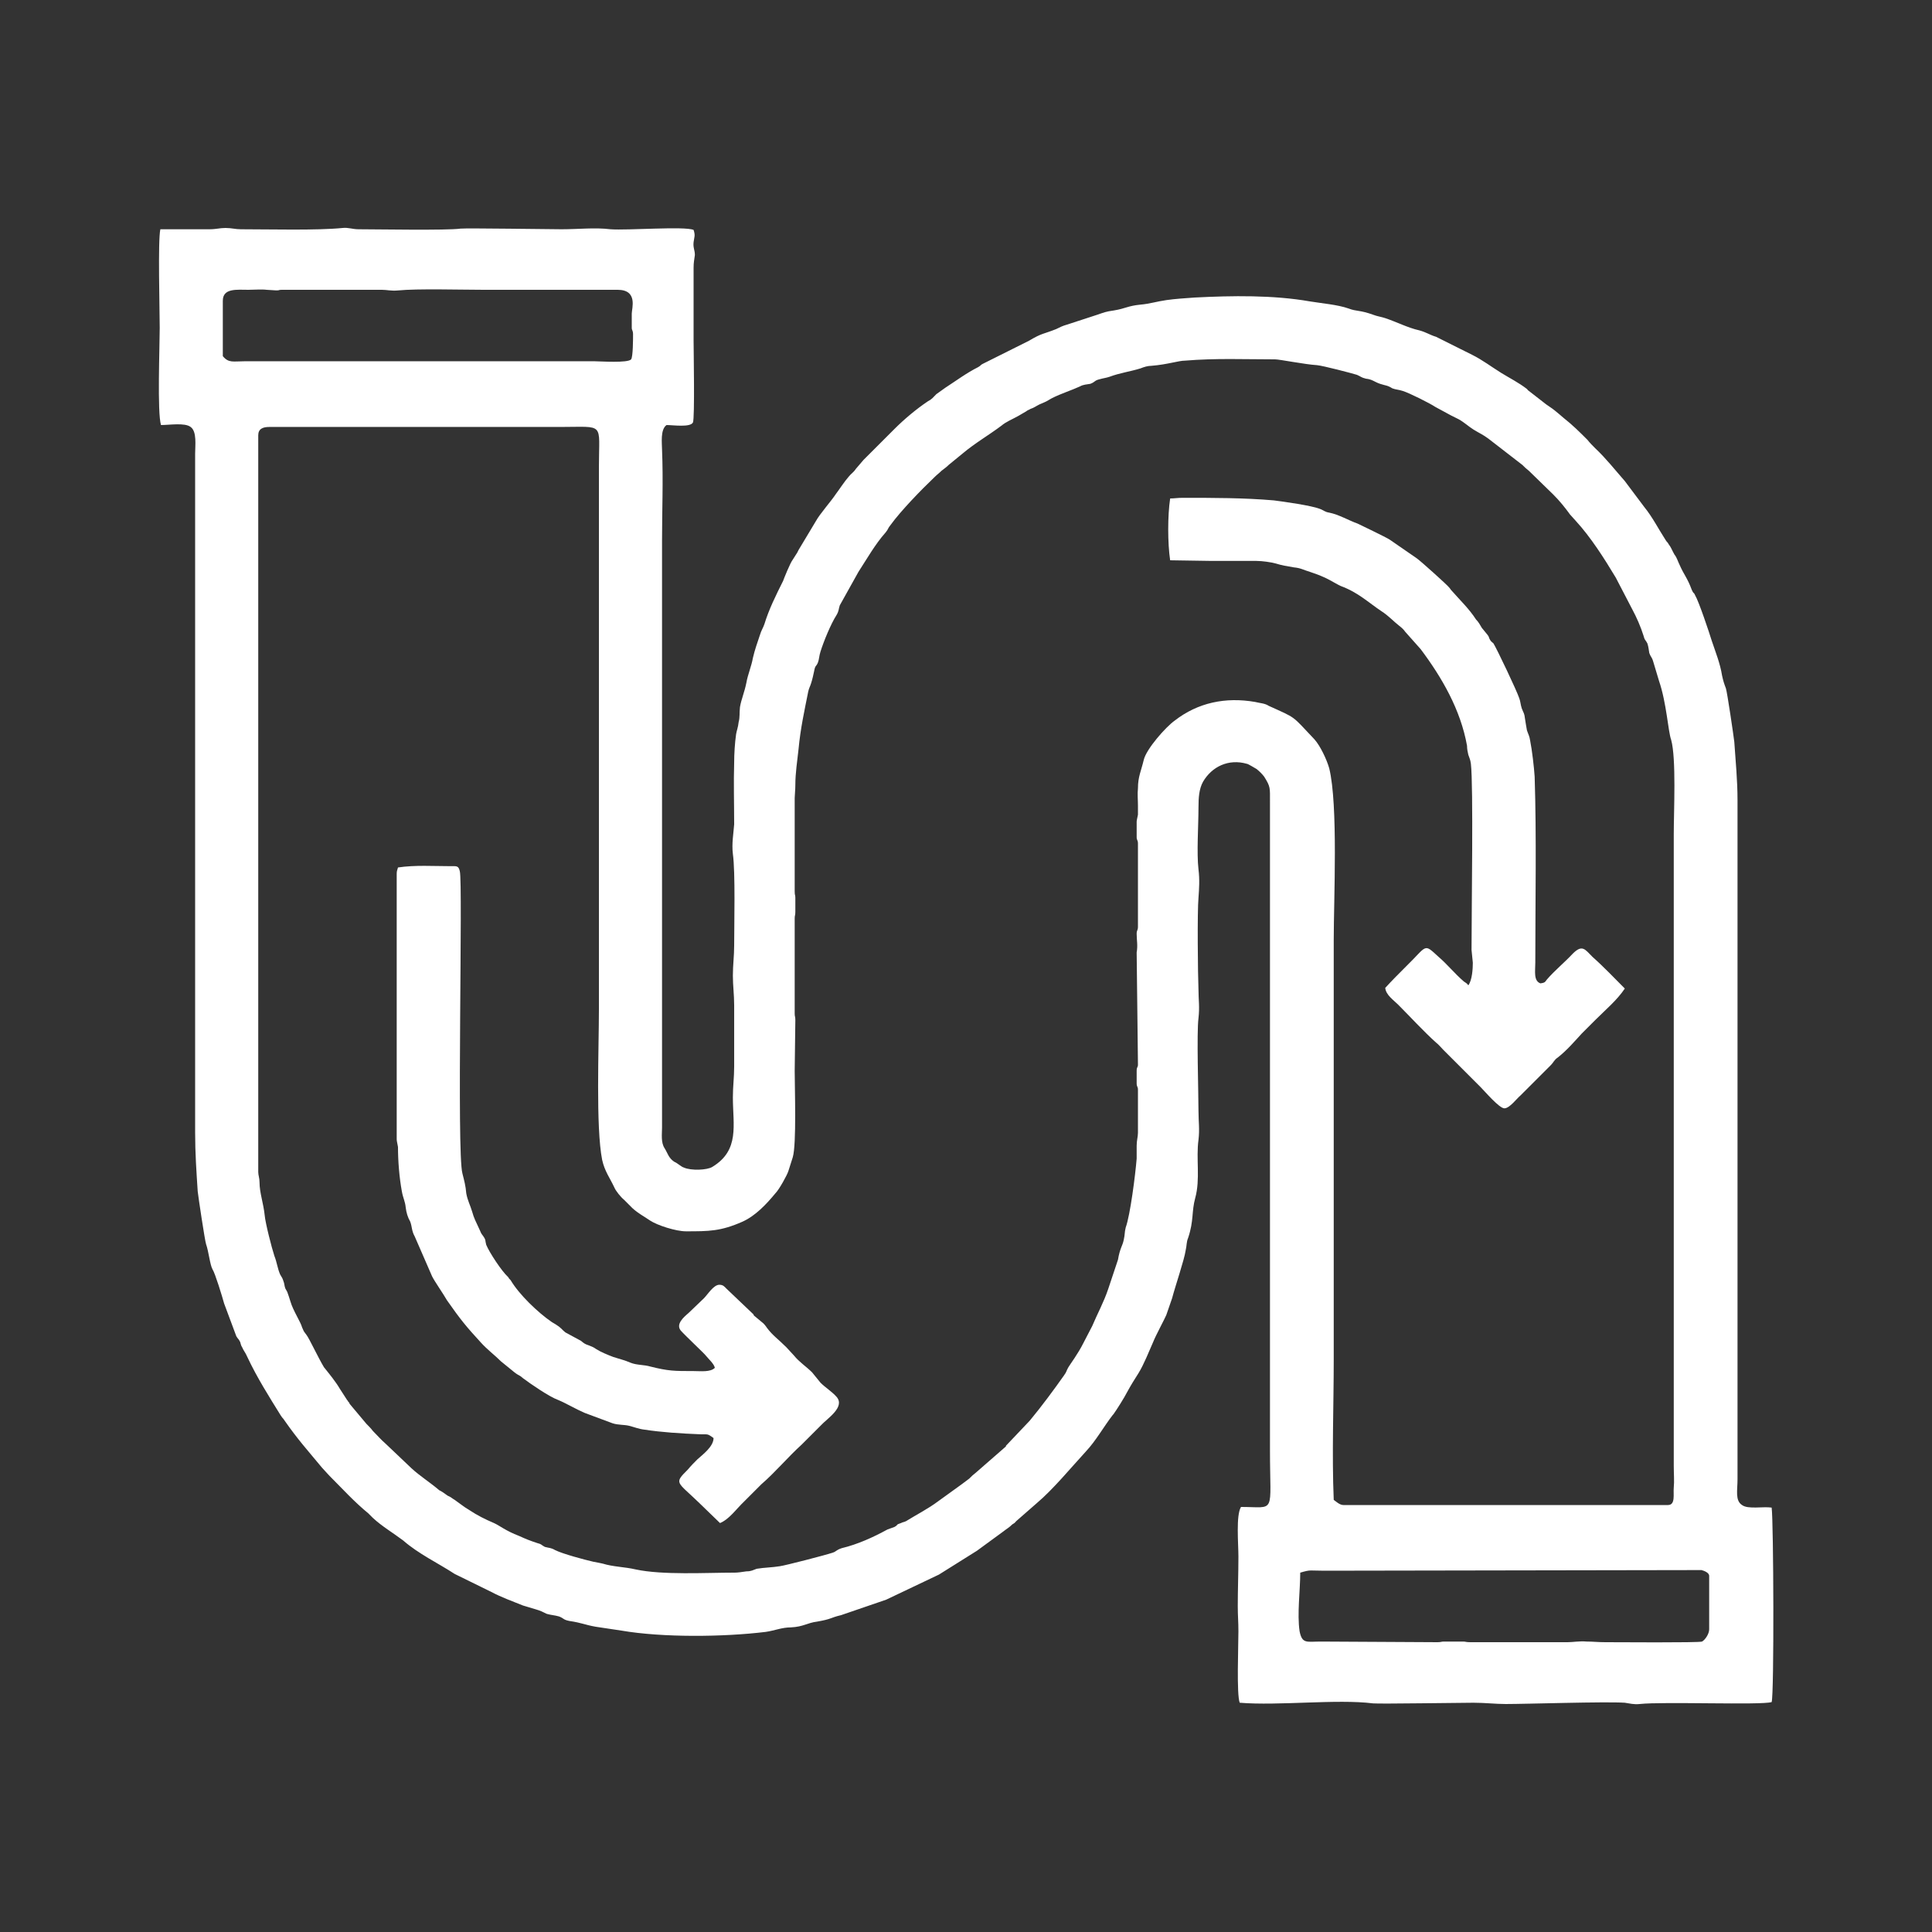
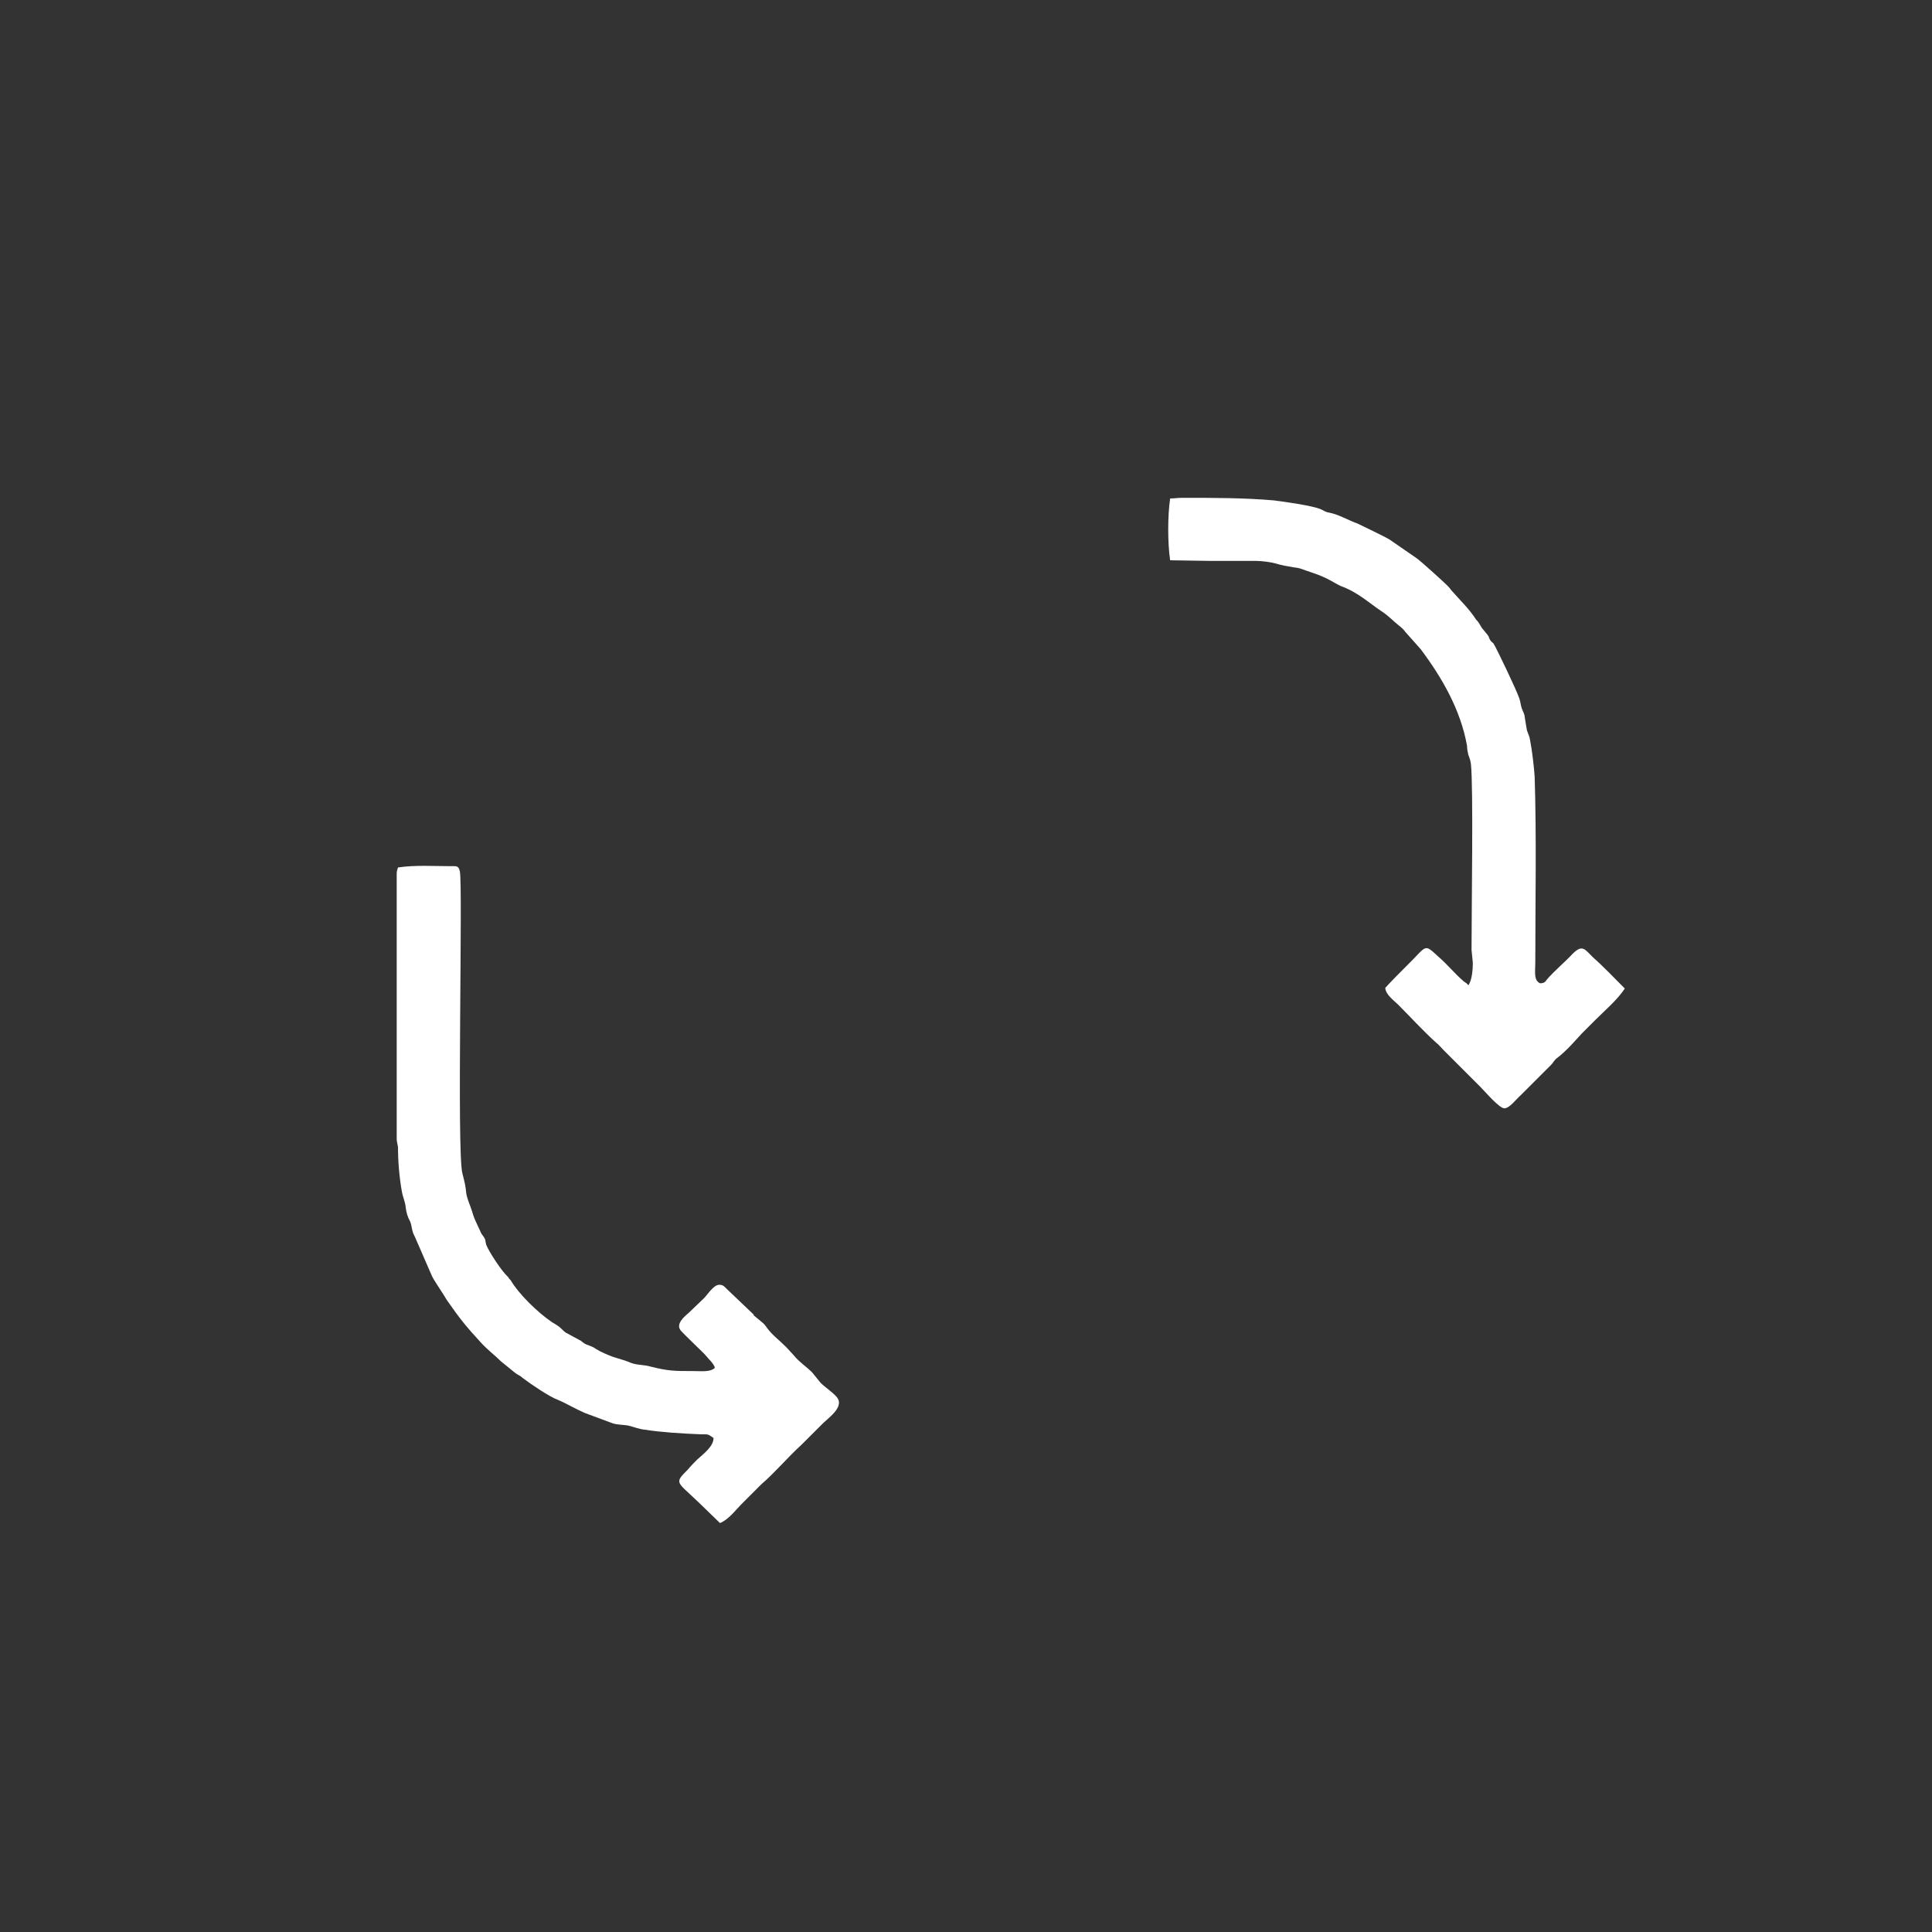
<svg xmlns="http://www.w3.org/2000/svg" xml:space="preserve" width="30mm" height="30mm" version="1.1" style="shape-rendering:geometricPrecision; text-rendering:geometricPrecision; image-rendering:optimizeQuality; fill-rule:evenodd; clip-rule:evenodd" viewBox="0 0 3000 3000">
  <rect x="0" y="0" width="3000" height="3000" fill="#333333" stroke="none" />
  <defs>
    <style type="text/css">
   
    .fil0 {fill:#ffffff}
   
  </style>
  </defs>
  <g id="Layer_x0020_1">
    <g id="_2496722302416">
-       <path class="fil0" d="M2019 2442c17,-5 14,-3 37,-3l586 -1c4,1 12,4 12,9l0 83c0,7 -6,16 -11,19 -5,2 -134,1 -150,1 -12,0 -19,-1 -29,-1 -12,-1 -21,1 -30,1l-151 0c-7,0 -7,-1 -11,-1l-30 0c-4,0 -4,1 -10,1l-181 -1c-22,0 -29,4 -33,-16 -4,-27 1,-63 1,-91zm-785 -1203c0,-4 1,-12 1,-20 0,-19 3,-37 5,-56 3,-32 9,-59 15,-89 2,-9 4,-7 9,-31 2,-11 3,-7 6,-14 2,-5 2,-11 4,-17 5,-16 16,-43 25,-57 4,-7 3,-9 5,-15l29 -52c13,-20 26,-43 42,-61 5,-6 3,-6 8,-12 16,-22 47,-54 68,-74 4,-4 7,-6 11,-10 5,-4 7,-5 11,-9l11 -9c4,-3 7,-6 11,-9 19,-16 40,-28 60,-43 7,-6 17,-10 26,-15l12 -7c4,-3 4,-2 7,-4 6,-2 8,-4 14,-7 2,-1 5,-2 7,-3 5,-2 9,-5 13,-7 14,-7 30,-12 43,-18 5,-3 11,-3 16,-4 8,-3 6,-5 14,-7 7,-2 10,-2 16,-4 16,-6 32,-8 48,-13 5,-2 11,-4 17,-4 25,-2 42,-8 52,-8 48,-4 93,-2 140,-2 7,0 47,8 65,9 10,1 52,12 62,15 7,3 6,4 14,6 10,1 13,5 22,8 9,3 11,2 19,7 5,2 10,2 16,4 10,3 42,19 51,25l24 13c4,2 8,4 12,6 9,5 15,11 23,16 8,5 15,8 23,14l53 41c4,4 5,5 10,9l38 37c10,10 18,20 26,31l9 10c23,25 44,58 62,88l26 50c6,11 13,27 17,40 2,8 3,6 6,12 2,6 2,10 3,15 2,6 4,6 6,13l9 30c12,35 14,78 19,92 8,29 4,110 4,147l0 980c0,12 1,24 0,34 -1,10 3,27 -9,27l-504 0c-6,0 -12,-6 -15,-8 -3,-70 0,-147 0,-218l0 -651c0,-63 7,-210 -7,-267 -4,-14 -14,-35 -23,-45 -36,-38 -27,-32 -71,-52 -6,-4 -13,-4 -21,-6 -46,-8 -89,1 -125,29 -14,10 -44,44 -48,61 -4,17 -9,26 -9,44 -1,9 0,18 0,27 0,4 0,9 0,14 -1,5 -2,9 -2,11l0 24c0,5 2,4 2,10l0 129c0,6 -2,5 -2,11 0,10 2,18 0,29l2 174c0,5 -2,3 -2,10l0 19c0,6 2,5 2,10l0 67c0,6 -2,12 -2,20 0,7 0,14 0,20 -2,25 -10,88 -17,107 -2,8 -1,10 -3,19 -2,10 -6,13 -9,31l-15 45c-7,21 -17,39 -25,58l-14 27c-8,16 -20,32 -23,37 -4,7 -2,6 -7,13 -17,24 -34,47 -53,70l-37 39c0,0 0,1 0,1l-47 41c-4,3 -6,5 -10,9 -4,3 -8,6 -12,9l-36 26c-16,12 -34,21 -50,31 -4,2 -4,1 -8,3 -9,3 -3,2 -10,6l-11 4c-22,12 -46,23 -71,29 -9,3 -8,5 -14,7 -12,4 -74,20 -82,21 -12,2 -24,2 -36,4 -6,2 -8,4 -16,4 -7,1 -13,2 -18,2 -45,0 -112,4 -154,-5 -17,-4 -35,-4 -51,-9 -5,-1 -9,-2 -15,-3 -13,-3 -47,-12 -59,-18 -7,-4 -9,-3 -16,-5 -6,-3 -4,-4 -12,-6 -12,-4 -17,-6 -28,-11 -21,-8 -30,-16 -39,-20 -14,-6 -26,-12 -38,-20 -5,-3 -8,-5 -12,-8l-11 -8c-5,-3 0,0 -6,-4 -5,-3 -3,-1 -7,-4 -4,-3 -7,-5 -11,-7 -14,-12 -30,-22 -43,-34l-40 -38c-8,-7 -12,-12 -20,-20 -3,-4 -6,-7 -10,-11l-26 -31c0,0 -1,-3 -2,-3 -1,-2 -1,-2 -2,-3l-11 -17c-7,-12 -17,-24 -25,-34 -9,-15 -23,-45 -27,-50 -5,-7 -3,-3 -7,-12 -2,-8 -14,-26 -18,-40 -2,-6 -3,-10 -5,-15 -3,-6 -3,-3 -5,-14 -3,-9 -2,-6 -6,-13 -4,-9 -5,-19 -9,-29 -4,-12 -14,-51 -15,-63 -2,-19 -8,-35 -8,-51 0,-7 -2,-11 -2,-16l0 -1144c0,-10 7,-13 17,-13l452 0c70,0 60,-8 60,61l0 843c0,60 -5,183 5,234 4,18 12,28 19,43 2,5 10,15 15,19l13 13c10,9 17,12 27,19 12,8 41,17 56,17 36,0 54,0 88,-15 20,-9 37,-27 51,-44 6,-6 18,-28 20,-34l7 -22c6,-20 3,-108 3,-134l1 -79c0,-6 -1,-5 -1,-10l0 -148c0,-5 1,-4 1,-10l0 -22c0,-5 -1,-3 -1,-10l0 -145zm-888 -772c0,-20 22,-17 40,-17 9,0 20,-1 28,0 26,2 15,0 24,0l155 0c8,0 14,2 25,1 30,-3 99,-1 133,-1l208 0c32,0 22,29 22,37l0 22c0,4 2,4 2,10 0,7 0,35 -3,39 -5,6 -48,3 -56,3l-545 0c-17,0 -24,3 -33,-8l0 -86zm689 193c10,0 37,4 41,-4 3,-7 1,-112 1,-127l0 -113c0,-9 1,-12 2,-20 0,-8 -3,-11 -2,-20 1,-8 3,-10 0,-19 -14,-6 -103,1 -129,-1 -24,-3 -50,0 -76,0 -17,0 -148,-2 -157,-1 -21,3 -131,1 -158,1 -10,0 -16,-3 -25,-2 -40,4 -114,2 -158,2 -9,0 -14,-2 -24,-2 -9,0 -14,2 -25,2l-76 0c-4,17 -1,126 -1,153 0,29 -4,132 2,151 13,0 37,-4 46,3 10,7 7,29 7,41l0 1055c0,32 2,60 4,91 1,9 11,76 13,82 4,11 6,32 10,39 4,6 15,42 18,53l19 51c3,5 3,3 6,9 1,3 1,5 3,8 2,5 5,8 8,15 15,32 34,62 52,91 4,6 2,2 6,8 21,30 34,44 58,73l11 12c20,20 39,41 61,59 3,3 3,3 7,7 14,13 31,23 47,35 24,21 54,35 80,52l57 28c15,8 34,15 49,21 7,2 13,4 20,6 7,2 11,4 17,7 7,2 12,2 19,4 8,3 6,5 16,7 20,3 24,6 41,9l40 6c64,11 159,10 224,2 14,-2 25,-7 39,-7 20,-1 25,-7 41,-9 23,-4 20,-6 37,-10l70 -24 82 -39 59 -37 41 -30c5,-4 9,-6 14,-11 5,-3 3,-2 6,-5l32 -28c25,-21 53,-55 76,-80 16,-17 28,-39 42,-57 0,0 1,-1 1,-1 5,-7 17,-26 21,-34 6,-11 11,-19 18,-30 8,-13 16,-33 23,-49 3,-8 18,-36 20,-41l9 -26c5,-19 19,-60 21,-74 2,-8 1,-13 4,-20 9,-27 5,-40 11,-62 8,-29 1,-61 5,-90 2,-17 0,-28 0,-45 0,-27 -3,-122 0,-144 2,-18 0,-28 0,-44 -1,-23 -2,-122 0,-143 1,-14 2,-28 0,-44 -3,-25 0,-69 0,-96 0,-16 1,-29 7,-40 14,-24 40,-36 68,-28 2,0 13,7 15,8 4,3 9,8 12,12 10,16 9,17 9,40l0 1006c0,101 10,88 -45,88 -8,13 -4,57 -4,77 0,27 -1,52 -1,77 0,15 1,24 1,39 0,23 -3,98 2,111 60,5 151,-6 207,1 11,1 134,-1 156,-1 18,0 34,2 50,2 33,0 154,-4 185,-2 7,1 14,3 23,2 36,-4 189,2 205,-3 4,-12 3,-281 0,-302 -13,-2 -37,3 -46,-4 -11,-7 -7,-23 -7,-40l0 -1054c0,-32 -3,-61 -5,-91 -1,-9 -11,-77 -13,-83 -3,-8 -4,-11 -6,-20 -3,-19 -10,-36 -16,-54 -4,-13 -20,-61 -26,-71 -2,-5 -2,-1 -5,-8 -7,-19 -12,-23 -19,-39 -3,-6 -4,-11 -8,-16 -4,-7 -5,-11 -9,-16 -2,-4 -2,-2 -5,-7 -11,-17 -20,-35 -33,-51l-30 -40c-15,-17 -29,-35 -46,-51 -4,-4 -9,-9 -12,-13 -12,-12 -23,-23 -37,-34l-7 -6c-12,-10 -10,-8 -20,-15l-27 -21c-4,-3 0,0 -3,-3 -13,-10 -27,-17 -40,-25 -16,-10 -29,-20 -45,-28l-56 -28c-10,-3 -15,-7 -26,-10 -18,-4 -35,-13 -53,-19 -6,-2 -13,-3 -18,-5 -22,-8 -26,-5 -39,-10 -17,-6 -42,-8 -60,-11 -57,-10 -121,-9 -179,-6 -14,1 -30,2 -44,4 -14,2 -27,6 -40,7 -20,2 -23,6 -41,9 -14,2 -15,3 -27,7l-46 15c-7,2 -11,4 -17,7 -20,8 -22,6 -42,18l-72 36c-4,2 -2,2 -7,5 -18,9 -34,21 -51,32l-14 10c-5,5 -7,8 -13,11 -18,12 -37,28 -52,43l-48 48c-4,5 -8,9 -12,14 -4,6 -7,7 -11,12 -7,8 -14,19 -20,27 -8,12 -25,31 -31,42l-27 45c-1,2 -1,2 -2,4l-7 11c-4,5 -14,30 -15,33 -11,22 -22,44 -29,67 -2,6 -5,10 -7,17 -4,12 -8,23 -11,36 -2,12 -8,26 -10,38 -3,15 -8,26 -10,38 -1,9 0,16 -2,23 -1,9 -3,13 -4,19 -2,14 -3,31 -3,44 -1,31 0,64 0,96 -1,14 -4,30 -2,46 4,28 2,111 2,142 0,17 -2,30 -2,47 0,16 2,29 2,46 0,32 0,63 0,95 0,18 -2,30 -2,48 0,43 11,82 -32,108 -8,5 -33,6 -44,1 -4,-1 -10,-7 -15,-9 -9,-6 -10,-13 -15,-21 -6,-9 -4,-22 -4,-32l0 -911c0,-47 2,-94 0,-142 0,-9 -3,-31 7,-38z" />
      <path class="fil0" d="M618 1347c-1,4 -2,5 -2,10l0 412c0,3 1,6 2,12 0,22 2,47 6,69 2,11 5,15 6,25 1,8 3,15 7,22 3,8 2,14 7,23l27 62c4,8 18,28 23,37 21,30 30,41 53,66 10,11 21,19 31,29l16 13c13,11 10,6 18,13 12,9 41,29 55,34 12,5 27,14 41,20l43 16c9,3 18,2 26,4 8,2 15,5 24,6 26,4 57,6 83,7 16,1 13,-2 24,6 0,13 -16,25 -25,33 -5,5 -10,10 -15,16 -22,22 -17,18 18,52l32 31c13,-5 25,-21 33,-29l31 -31c22,-19 41,-42 63,-62 10,-10 19,-19 30,-30 9,-10 38,-28 24,-44 -7,-8 -17,-14 -25,-22l-13 -16c-9,-9 -20,-16 -28,-26l-12 -13c-13,-13 -21,-18 -30,-30 -2,-3 -5,-7 -8,-9l-12 -10c0,0 -1,-1 -1,-2l-42 -40c-3,-3 -5,-6 -11,-6 -9,0 -18,15 -24,21l-24 23c-7,6 -20,17 -12,27 7,8 38,37 39,39 4,5 13,13 14,19 -7,7 -22,5 -33,5 -30,0 -39,0 -67,-7 -10,-3 -21,-2 -31,-6 -9,-4 -18,-6 -27,-9 -8,-3 -20,-8 -26,-12 -6,-4 -5,-3 -12,-6 -6,-2 -7,-3 -12,-7l-24 -13c-5,-4 -5,-5 -10,-9 -4,-3 -6,-4 -11,-7 -22,-15 -51,-43 -64,-65 -3,-3 -2,-2 -4,-5 -10,-9 -29,-38 -34,-50 -2,-7 0,-7 -5,-14 -4,-5 -3,-5 -6,-11 -5,-11 -8,-16 -11,-27 -3,-10 -7,-17 -9,-28 -1,-12 -3,-19 -6,-31 -9,-33 1,-450 -4,-469 -2,-9 -5,-8 -14,-8 -27,0 -55,-2 -82,2z" />
      <path class="fil0" d="M1817 774c-4,27 -4,69 0,96l65 1c23,0 46,0 69,0 9,0 23,2 30,4 10,3 16,4 28,6 11,1 15,4 25,7 28,9 37,17 48,22 27,10 42,25 63,39 11,7 19,16 28,23 4,3 7,6 9,9l24 27c33,44 62,94 72,150 0,5 1,10 2,14 2,6 3,7 4,14 4,35 1,225 1,289l2 20c0,9 -1,27 -7,35 -2,-3 -4,-4 -7,-6 -14,-12 -26,-27 -39,-38 -24,-22 -17,-18 -51,15 -11,11 -22,22 -32,33 1,11 13,19 20,26 18,18 40,42 59,59 4,3 7,7 11,11 4,4 7,7 11,11l47 47c7,7 29,33 37,33 8,0 19,-15 25,-20l47 -47c5,-5 5,-8 11,-12 14,-11 26,-25 37,-37l21 -21c16,-16 34,-31 46,-49 -16,-16 -33,-34 -50,-49 -12,-12 -16,-20 -31,-5 -12,13 -28,26 -40,40 -3,4 -3,5 -10,6 -11,-4 -8,-19 -8,-32 0,-96 2,-195 -1,-289 -1,-15 -4,-41 -7,-56 -1,-7 -3,-10 -5,-16 -1,-5 -2,-12 -3,-18 -1,-9 -2,-8 -5,-16 -2,-6 -2,-11 -4,-16 -4,-12 -34,-75 -40,-85 -2,-2 -3,-2 -5,-5 -3,-5 -1,-4 -4,-8 -3,-4 -6,-7 -9,-11 -3,-5 -5,-9 -9,-13 -11,-17 -24,-29 -38,-45 -2,-2 -2,-3 -4,-5 -2,-3 -43,-40 -50,-45l-42 -29c-6,-4 -46,-23 -50,-25 -14,-5 -29,-14 -44,-17 -7,-1 -9,-4 -15,-6 -13,-5 -55,-11 -71,-13 -46,-4 -94,-4 -141,-4 -9,0 -13,1 -20,1z" />
    </g>
  </g>
</svg>